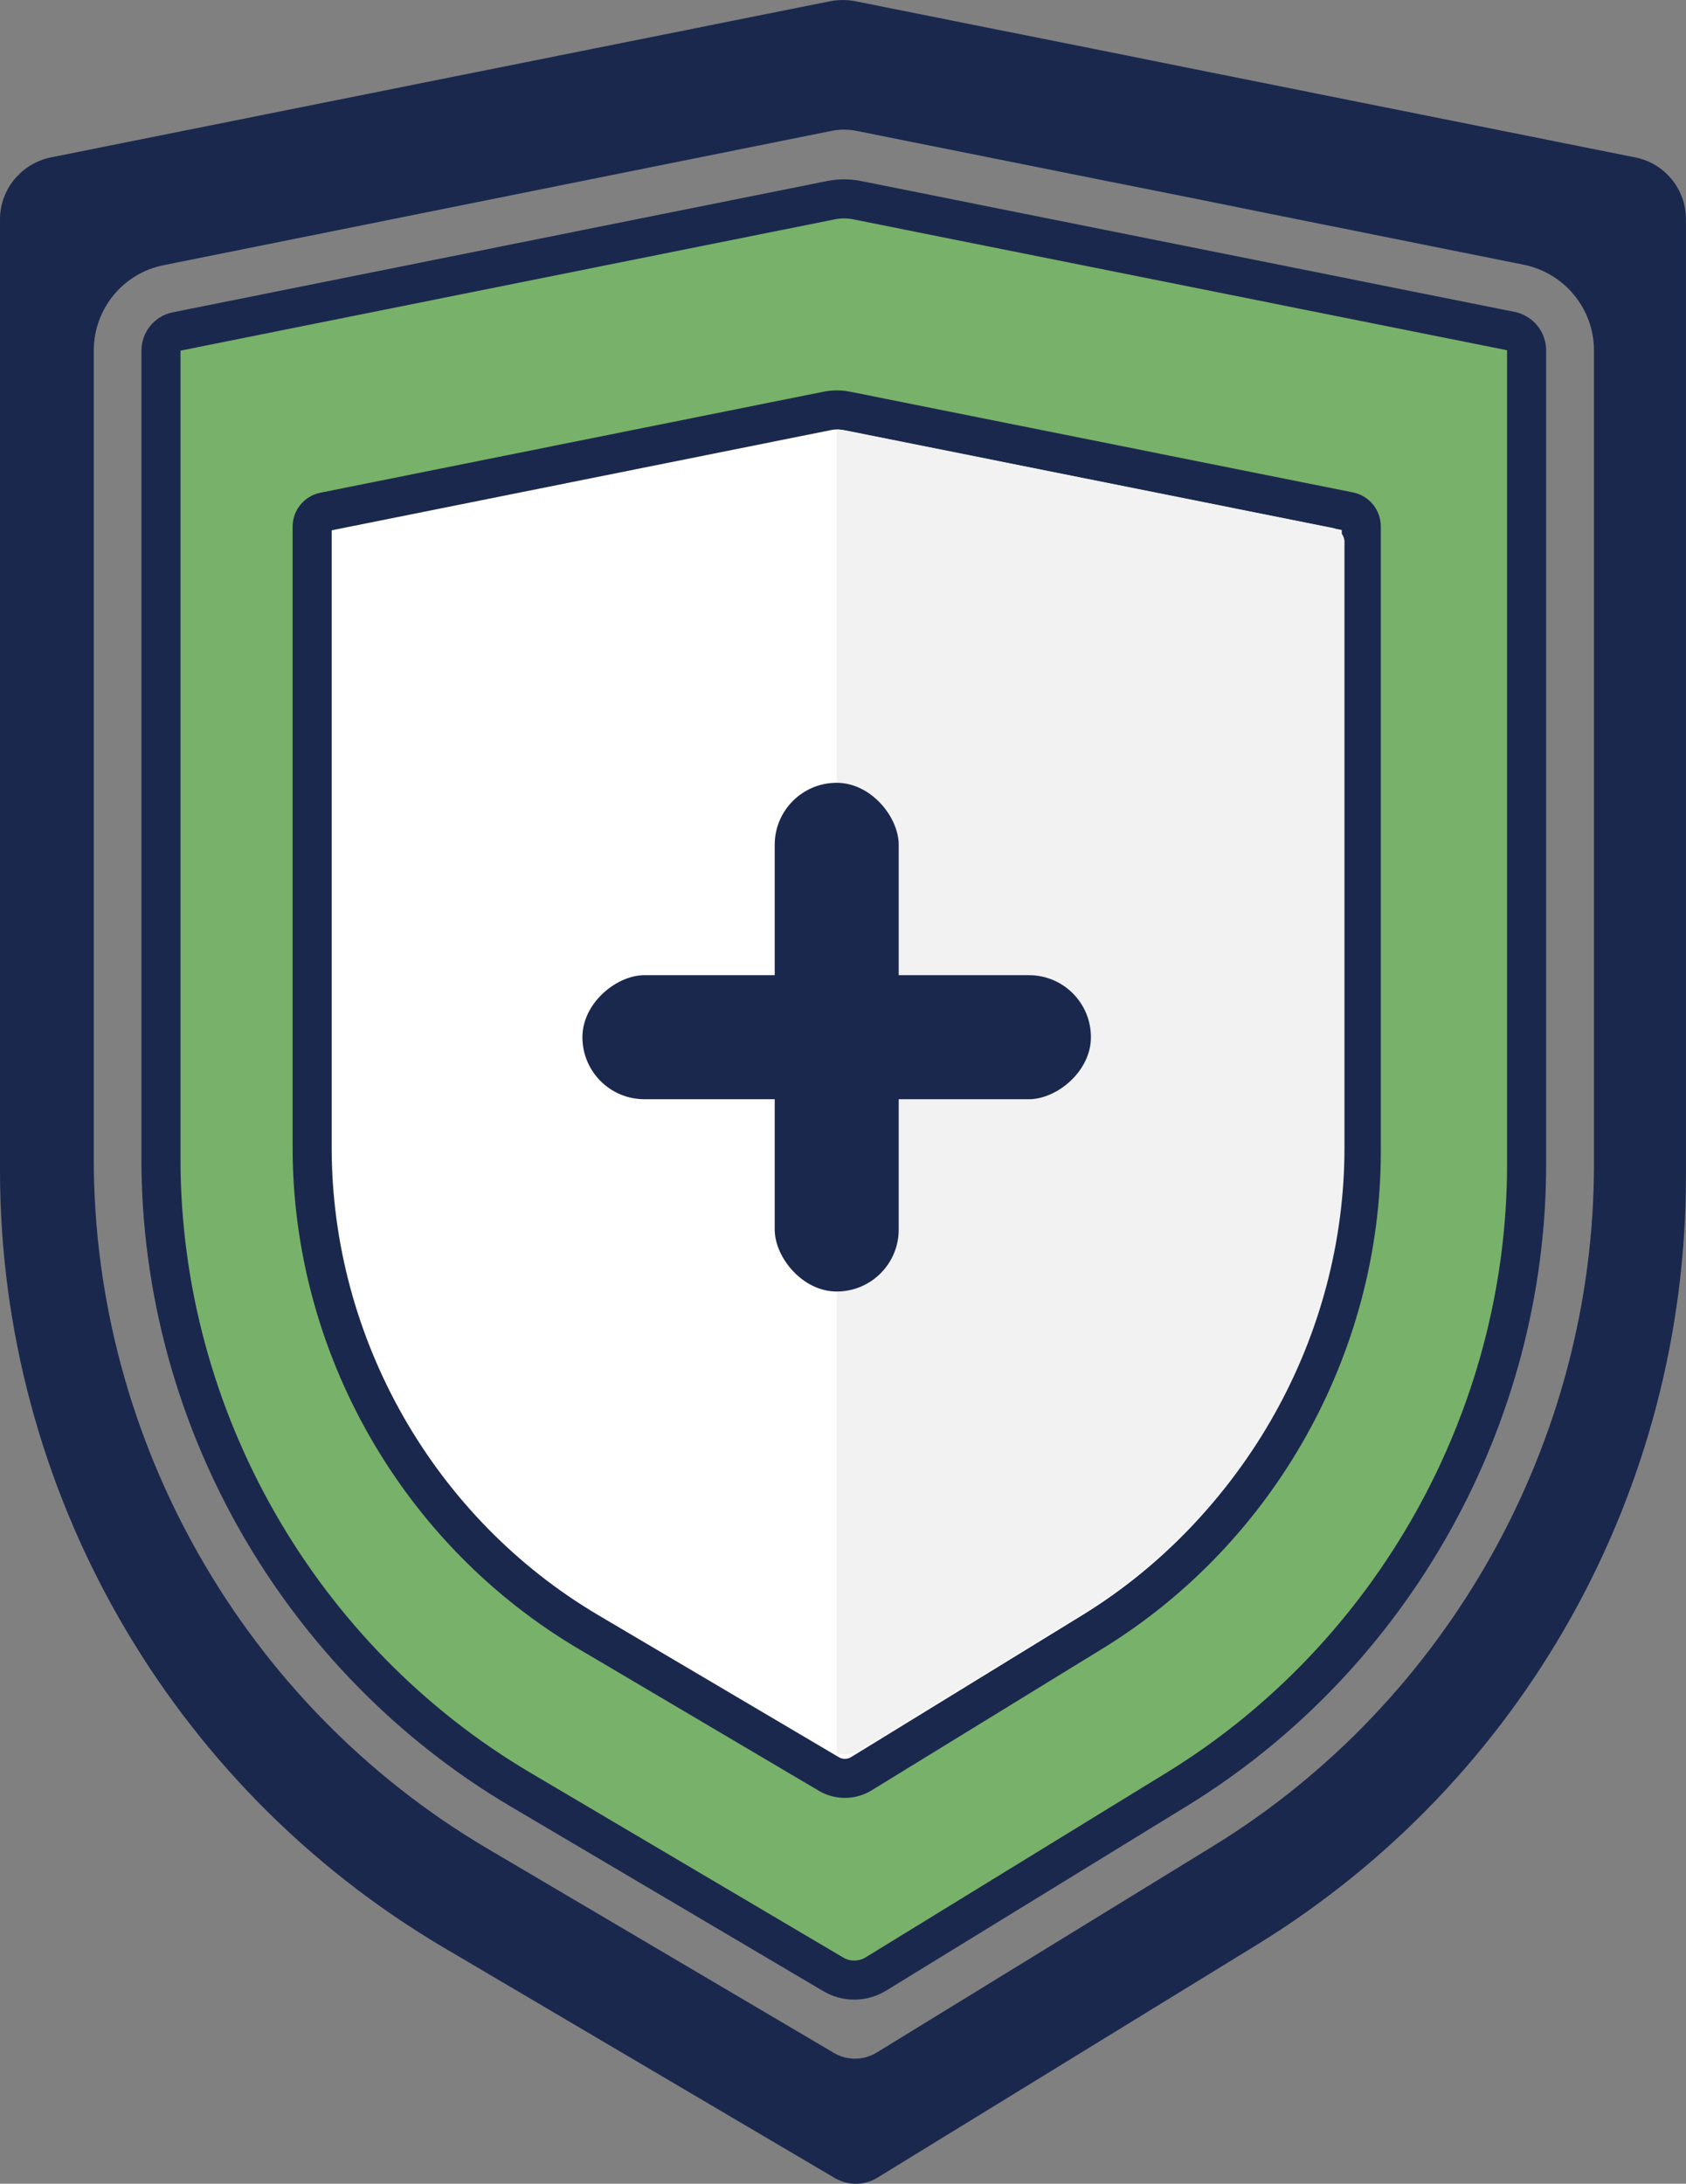
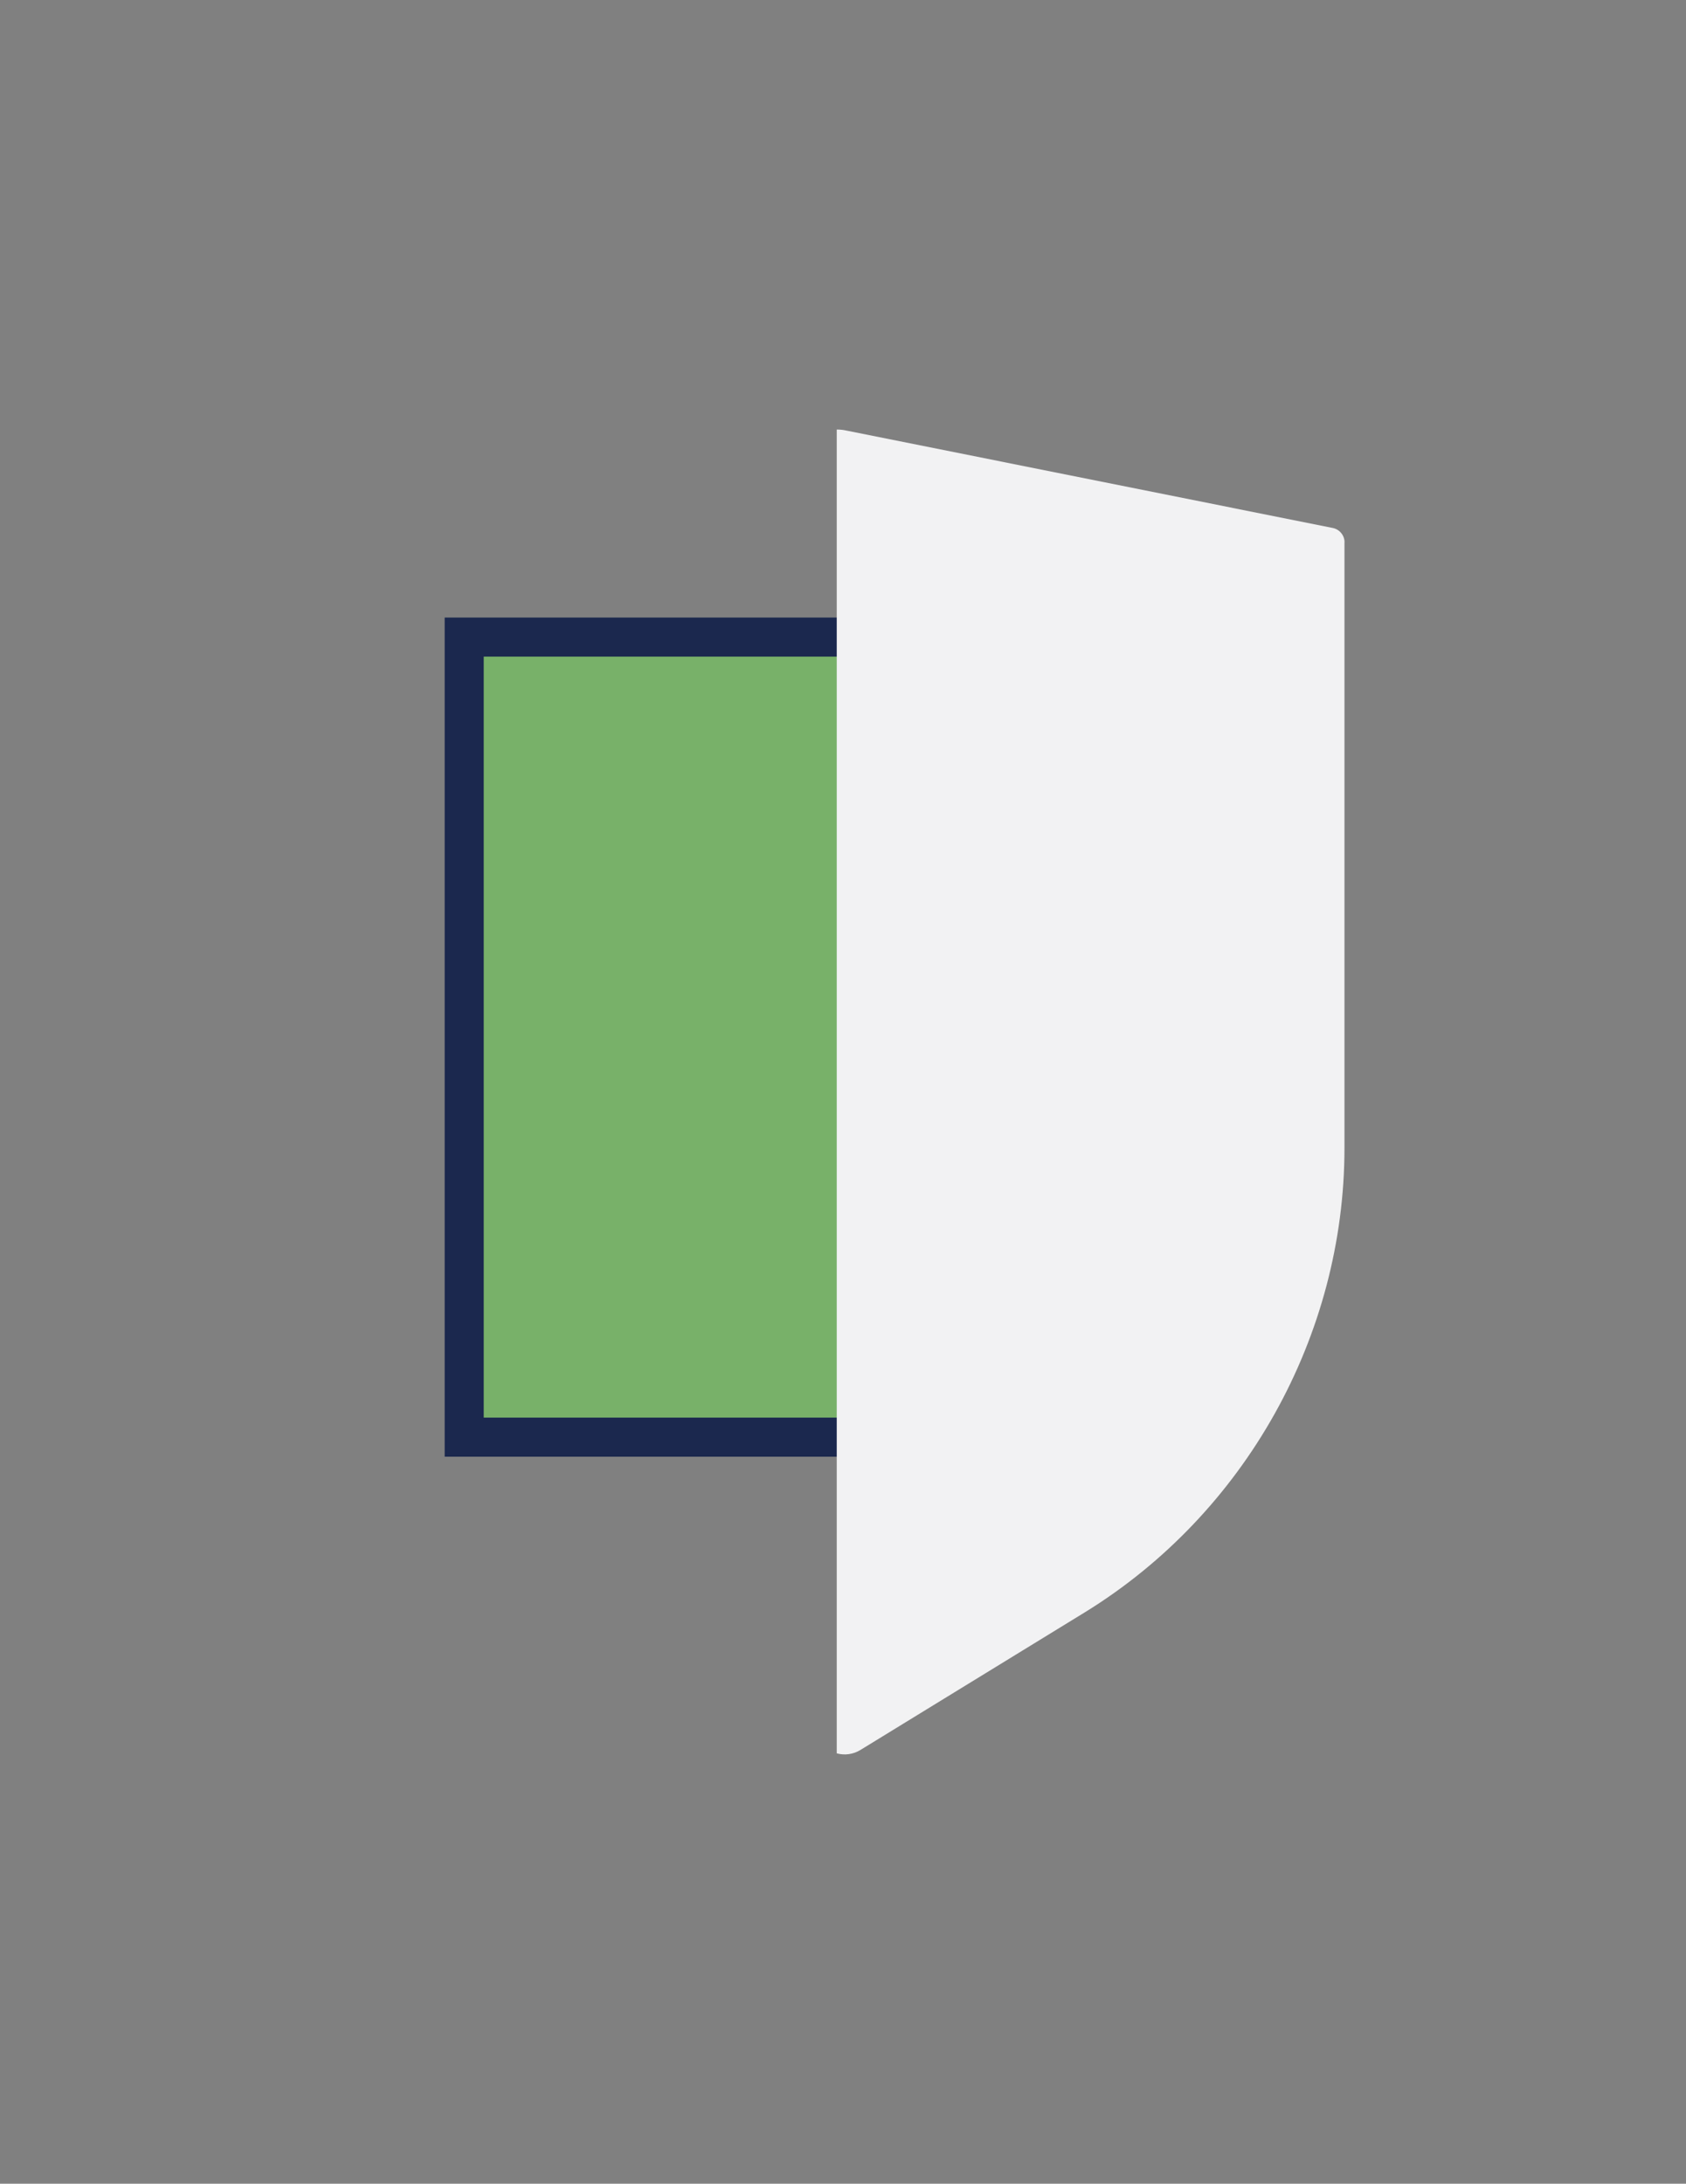
<svg xmlns="http://www.w3.org/2000/svg" id="Layer_2" viewBox="0 0 215.78 279.36">
  <rect x="0" y="0" width="215.78" height="279.36" fill="#808080" stroke="none" />
  <defs>
    <style>.cls-1{fill:#fff;}.cls-1,.cls-2{stroke:#1b284e;stroke-miterlimit:10;stroke-width:5px;}.cls-2{fill:#78b169;}.cls-3{fill:#f2f2f3;}.cls-4{fill:#1b284e;}</style>
  </defs>
  <g id="Layer_1-2">
-     <path class="cls-4" d="M209.35,20.15l-54.8-10.97-9.4-1.89L109.49,.16c-1.07-.21-2.18-.21-3.26,0L6.43,20.15c-3.73,.81-6.43,4.11-6.43,7.89v121.7c0,40.8,21.62,78.63,56.74,99.38l50.1,29.51c1.69,.99,3.79,.98,5.46-.05l48.46-29.73c34.21-20.97,55.01-58.2,55.01-98.35V28.04c0-3.84-2.7-7.13-6.43-7.89Zm-5.35,128.83c0,35.34-18.64,68.74-48.8,87.22l-43,26.38c-1.67,1.02-3.77,1.04-5.46,.05l-44.38-26.16c-31.07-18.32-50.36-52.15-50.36-88.19V44.85c0-5.3,3.73-9.89,8.92-10.92L106.39,16.75c1.08-.22,2.19-.22,3.26,0l31.55,6.32,9.24,1.84,2.7,.54,9.35,1.89,32.59,6.54c5.19,1.08,8.92,5.67,8.92,10.92v104.19Z" />
    <g>
-       <path class="cls-2" d="M193.4,42.36L109.65,25.6c-1.08-.21-2.18-.21-3.26,0L22.63,42.4c-1.16,.21-2.03,1.25-2.03,2.46v103.42c0,33.01,17.69,63.98,46.12,80.72l39.92,23.57c1.69,1,3.79,.98,5.47-.05l38.57-23.66c27.57-16.95,44.7-47.54,44.7-79.9V44.82c0-1.16-.82-2.2-1.98-2.46Zm-44.42,97.2h-29.07c-2.42,0-4.39,1.96-4.39,4.39v29.06c0,2.42-1.96,4.39-4.39,4.39h-6.46c-2.42,0-4.39-1.96-4.39-4.39v-29.06c0-2.42-1.96-4.39-4.39-4.39h-29.11c-2.42,0-4.39-1.96-4.39-4.39v-6.46c0-2.42,1.96-4.39,4.39-4.39h29.11c2.42,0,4.39-1.96,4.39-4.39v-29.11c0-2.42,1.96-4.39,4.39-4.39h6.46c2.42,0,4.39,1.96,4.39,4.39v29.11c0,2.42,1.96,4.39,4.39,4.39h29.06c2.42,0,4.39,1.96,4.39,4.39v6.46c0,2.42-1.96,4.39-4.38,4.39Z" />
      <rect class="cls-2" x="59.41" y="81.5" width="95.34" height="102.35" />
    </g>
-     <path class="cls-1" d="M174.22,67.33v80.01c0,24.86-13.16,48.35-34.34,61.38l-29.63,18.18c-1.28,.79-2.9,.8-4.19,.03l-30.68-18.11c-21.84-12.86-35.43-36.66-35.43-62.01V67.37c0-.93,.67-1.72,1.56-1.89l64.34-12.91c.83-.17,1.68-.17,2.5,0l64.35,12.88c.89,.2,1.52,.99,1.52,1.89Z" />
    <path class="cls-3" d="M172.07,69.38v77.46c0,24.07-12.73,46.81-33.23,59.42l-28.69,17.59c-.93,.58-2.03,.73-3.06,.45V54.95c.42,0,.82,.04,1.23,.13l62.29,12.47c.86,.19,1.47,.96,1.47,1.83Z" />
-     <rect class="cls-4" x="99.15" y="100.14" width="15.87" height="65.08" rx="7.93" ry="7.93" />
-     <rect class="cls-4" x="99.15" y="100.14" width="15.87" height="65.08" rx="7.93" ry="7.93" transform="translate(239.76 25.6) rotate(90)" />
  </g>
</svg>